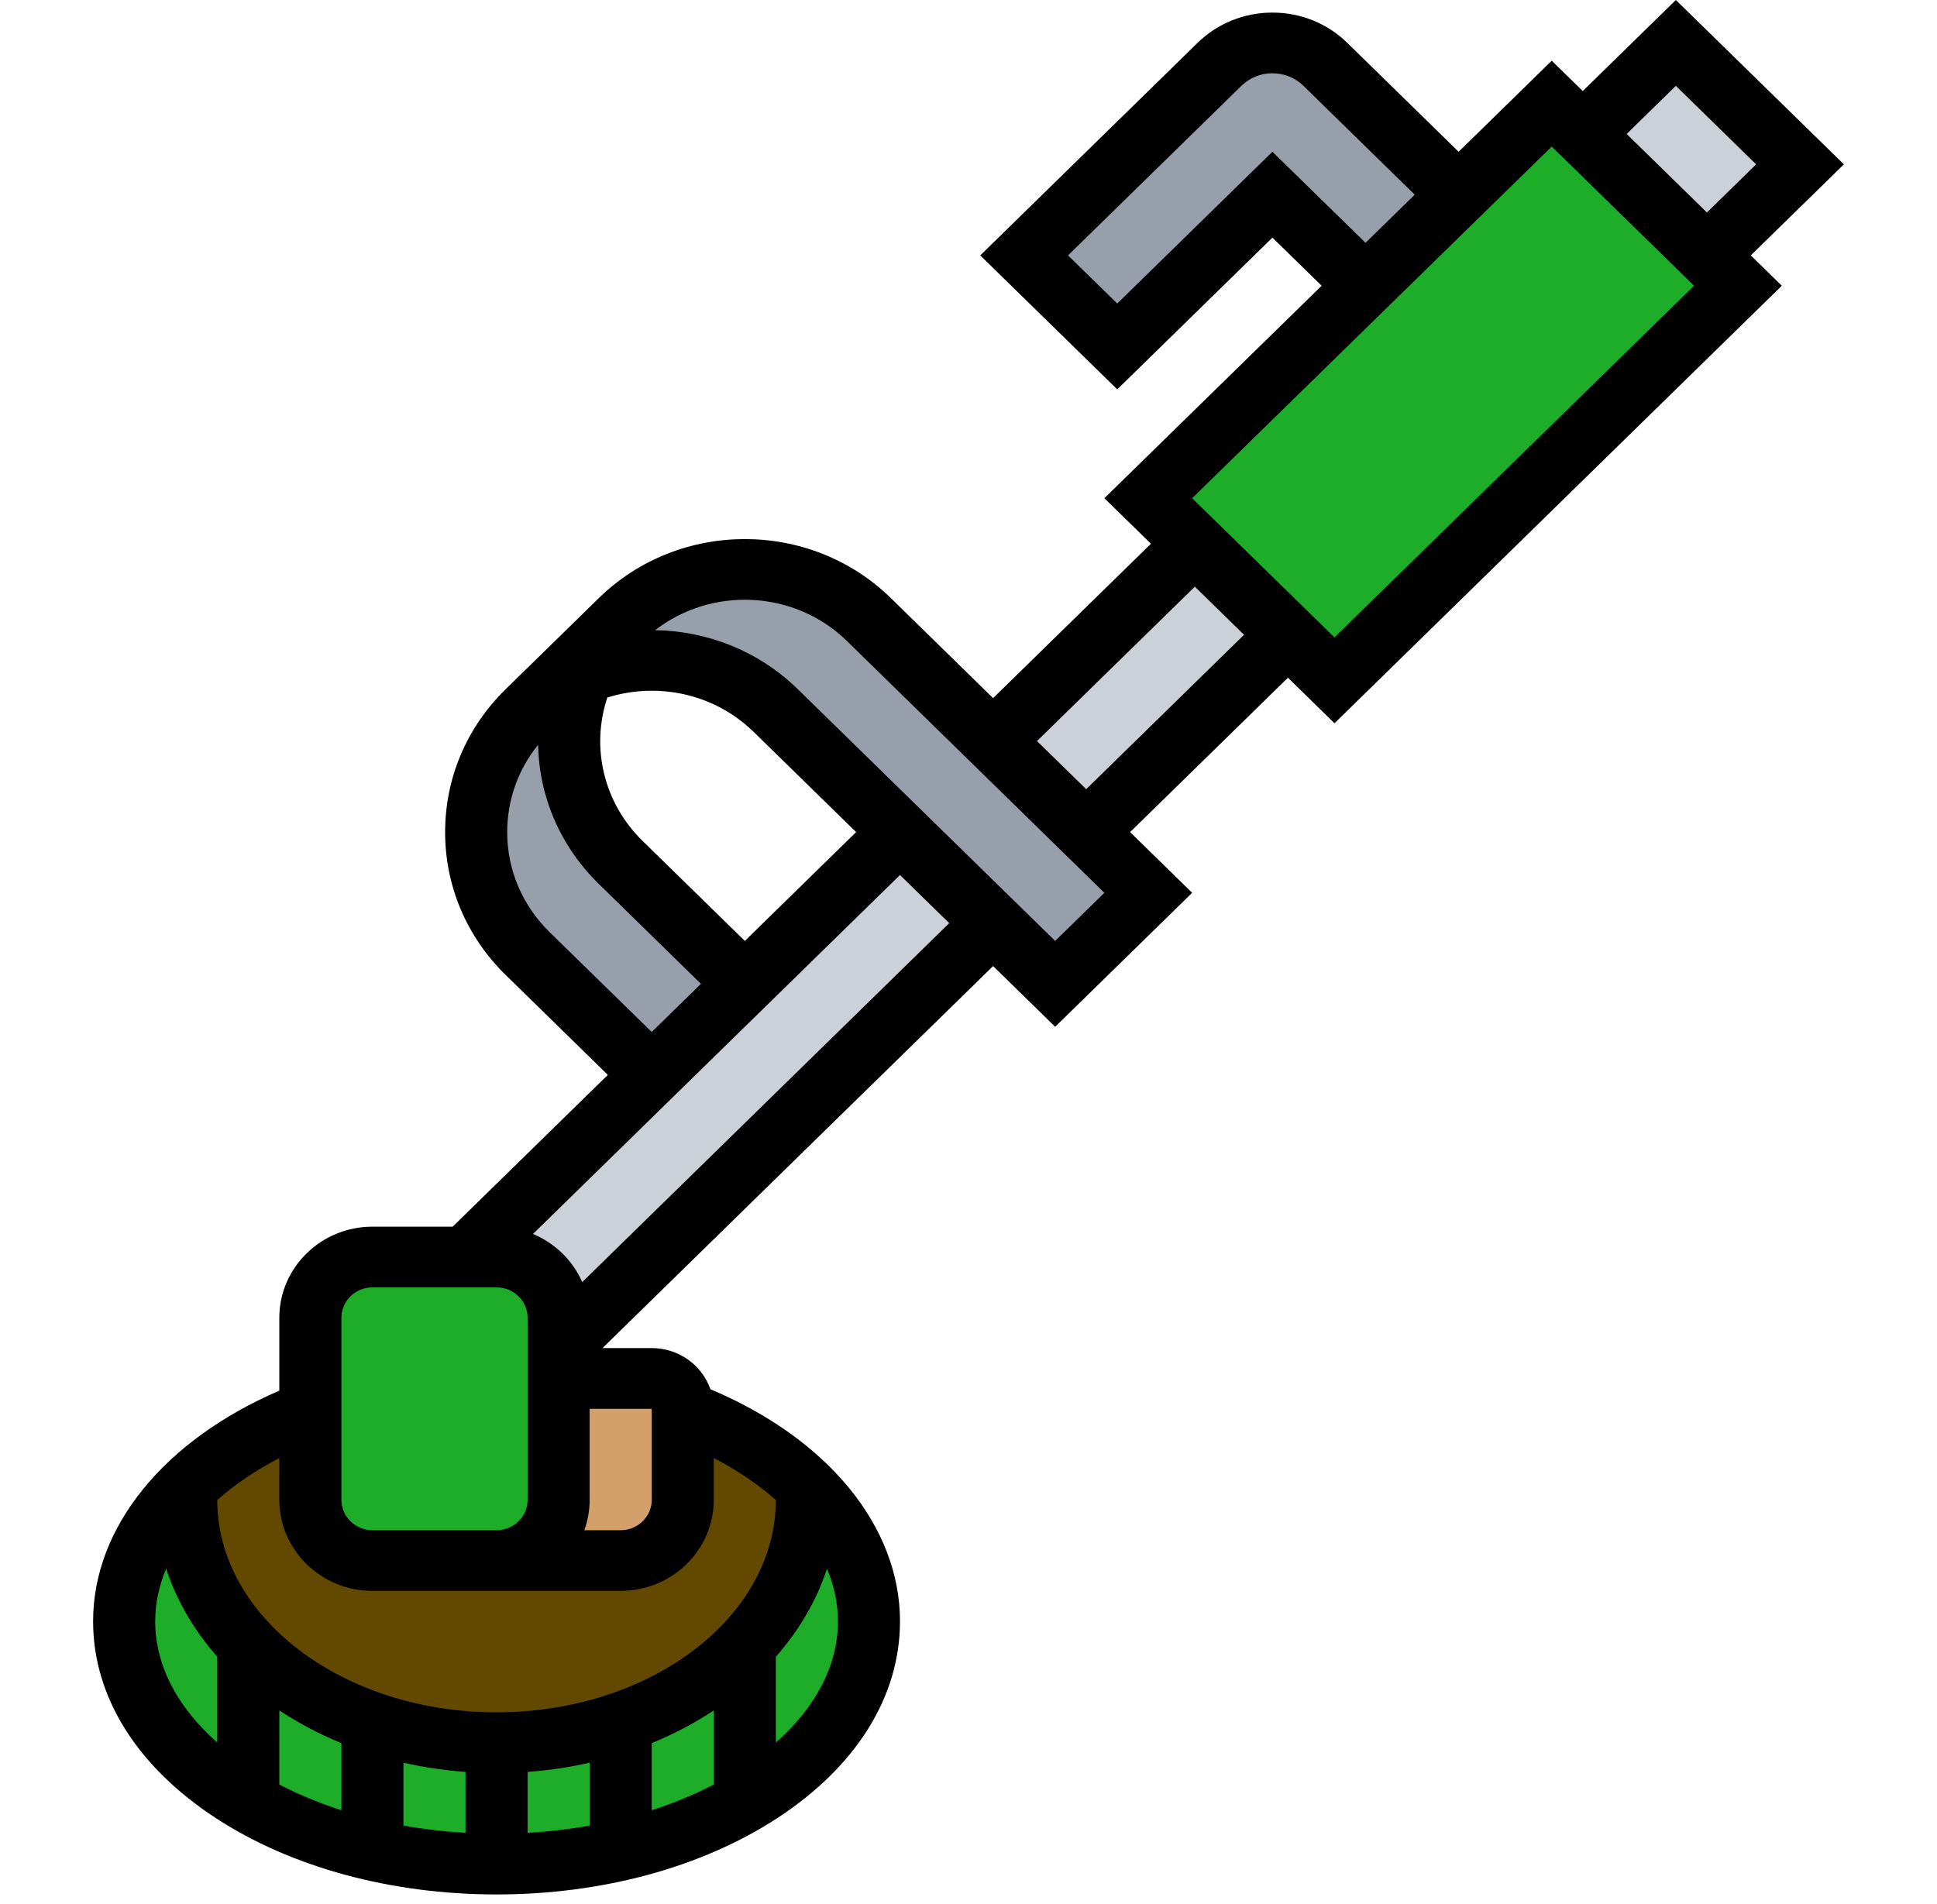
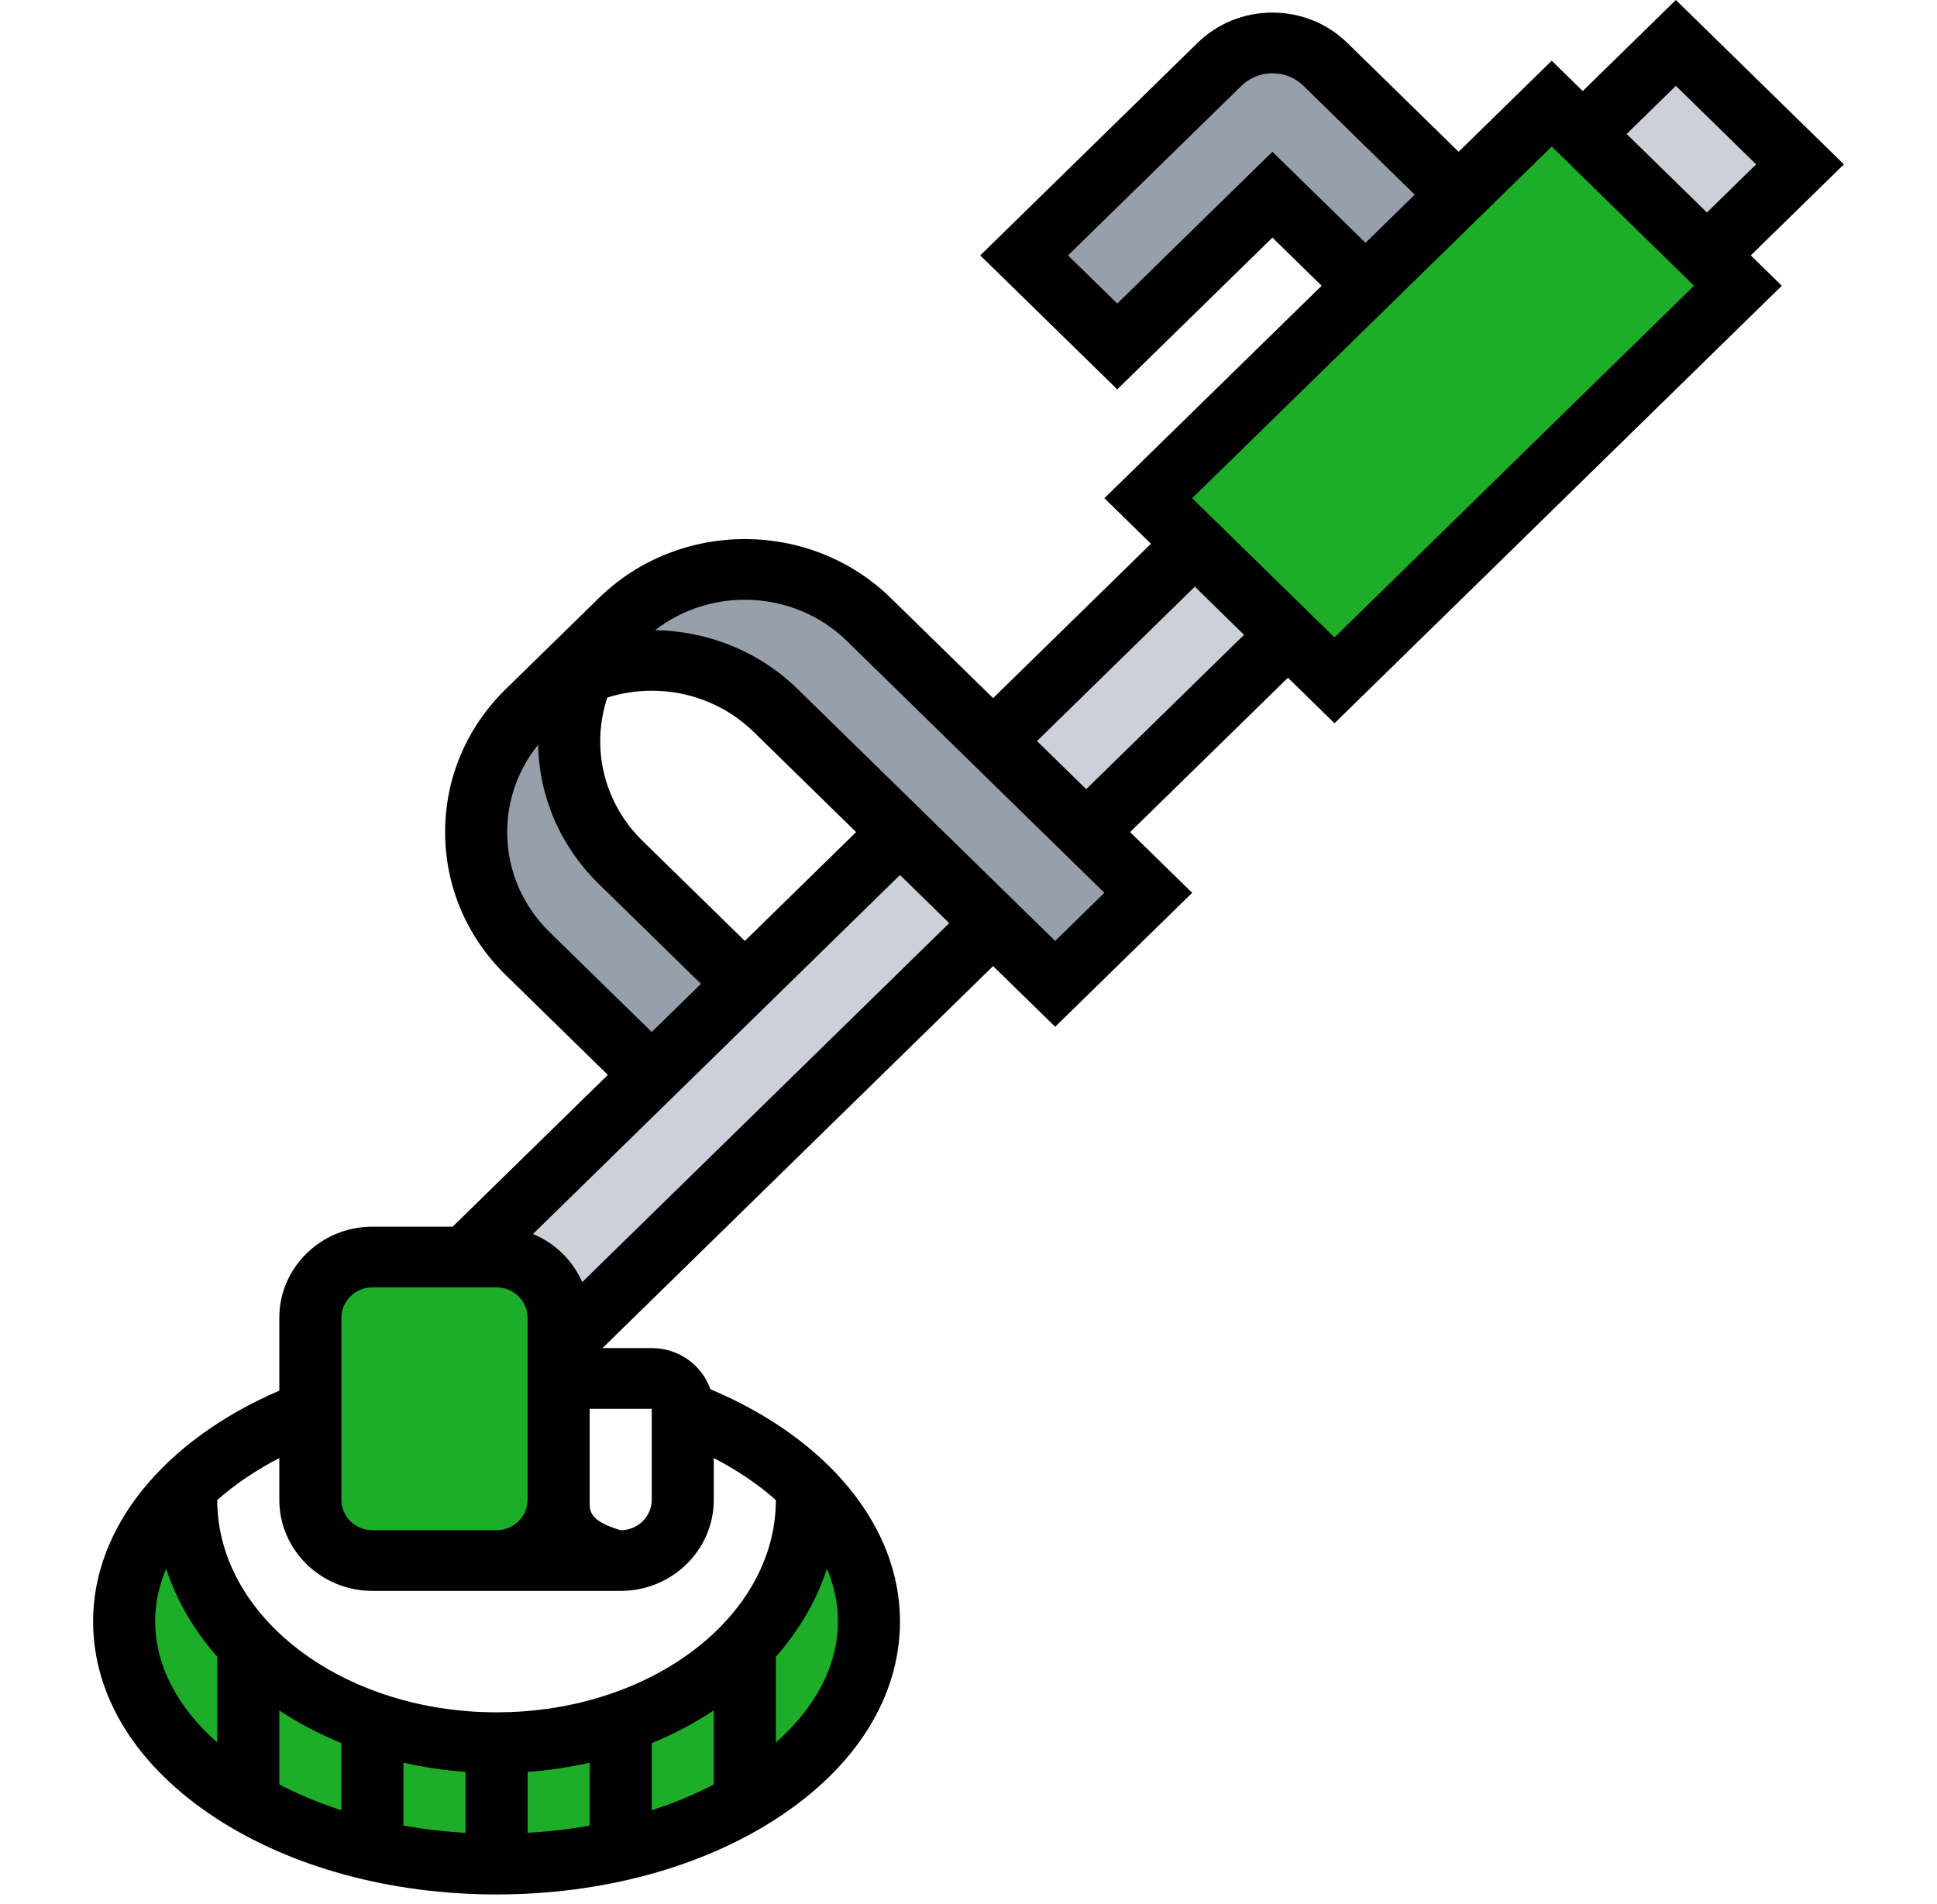
<svg xmlns="http://www.w3.org/2000/svg" width="60" height="59" viewBox="0 0 60 59" fill="none">
  <g clip-path="url(#clip0_2039_414)">
    <path d="M24.98 46.059C26.203 47.252 26.917 48.687 26.917 50.232C26.917 54.387 21.752 57.755 15.381 57.755C9.01 57.755 3.845 54.387 3.845 50.232C3.845 48.687 4.559 47.252 5.782 46.059C5.774 46.195 5.768 46.331 5.768 46.47C5.768 50.626 10.072 53.993 15.381 53.993C20.69 53.993 24.994 50.626 24.994 46.47C24.994 46.331 24.988 46.195 24.98 46.059Z" fill="#1DAD28" />
-     <path d="M24.98 46.059C24.988 46.195 24.994 46.332 24.994 46.47C24.994 50.626 20.69 53.994 15.381 53.994C10.072 53.994 5.768 50.626 5.768 46.47C5.768 46.332 5.774 46.195 5.782 46.059C6.765 45.098 8.078 44.296 9.613 43.715V46.47C9.613 47.509 10.474 48.351 11.536 48.351H19.226C20.289 48.351 21.149 47.509 21.149 46.47V43.715C22.685 44.296 23.997 45.098 24.98 46.059Z" fill="#634900" />
-     <path d="M21.149 43.715V46.47C21.149 47.509 20.289 48.351 19.226 48.351H15.381C16.443 48.351 17.304 47.509 17.304 46.47V42.709H20.188C20.719 42.709 21.149 43.129 21.149 43.649V43.715Z" fill="#D3A06C" />
    <path d="M17.304 42.709V46.47C17.304 47.51 16.443 48.351 15.381 48.351H11.536C10.474 48.351 9.613 47.51 9.613 46.47V40.828C9.613 39.789 10.474 38.947 11.536 38.947H15.381C16.443 38.947 17.304 39.789 17.304 40.828V41.768V42.709ZM53.834 8.853L41.337 21.079L39.895 19.668L37.011 16.847L35.569 15.436L42.298 8.853L45.182 6.032L48.066 3.211L49.027 4.151L52.873 7.913L53.834 8.853Z" fill="#1DAD28" />
    <path d="M49.022 4.156L51.906 1.335L55.75 5.096L52.867 7.917L49.022 4.156ZM39.895 19.668L33.662 25.765L33.646 25.781L30.762 22.959L37.011 16.847L39.895 19.668ZM30.762 28.602L17.304 41.768V40.827C17.304 39.788 16.443 38.947 15.381 38.947H14.42L20.188 33.304L23.072 30.483L27.878 25.781L30.762 28.602Z" fill="#CCD1D9" />
    <path d="M45.182 6.032L42.298 8.853L39.414 6.032L34.608 10.734L31.724 7.913L37.773 1.995C38.097 1.677 38.511 1.461 38.961 1.373C39.411 1.286 39.878 1.331 40.302 1.502C40.581 1.615 40.837 1.781 41.056 1.995L45.182 6.032ZM35.569 27.662L32.685 30.483L30.762 28.602L27.878 25.781L24.033 22.019C22.419 20.44 20.044 20.062 18.064 20.882C17.421 21.149 16.836 21.535 16.343 22.019L19.226 19.198C21.35 17.121 24.794 17.121 26.917 19.198L30.762 22.959L33.646 25.781L35.569 27.662Z" fill="#969FAA" />
    <path d="M23.072 30.483L20.188 33.304L16.343 29.542C14.219 27.465 14.219 24.096 16.343 22.019C16.836 21.535 17.421 21.149 18.064 20.882C17.226 22.818 17.613 25.142 19.226 26.721L23.072 30.483Z" fill="#969FAA" />
-     <path d="M57.116 5.092L51.911 0L49.027 2.821L48.066 1.881L45.182 4.702L41.735 1.33C41.115 0.724 40.291 0.39 39.414 0.39C38.538 0.39 37.713 0.724 37.093 1.33L30.364 7.913L34.608 12.064L39.414 7.362L40.939 8.853L34.209 15.436L35.651 16.847L30.762 21.63L27.597 18.533C25.101 16.092 21.042 16.092 18.547 18.533L15.663 21.354C14.454 22.537 13.788 24.109 13.788 25.781C13.788 27.453 14.454 29.025 15.663 30.207L18.828 33.304L14.022 38.006H11.536C9.946 38.006 8.652 39.272 8.652 40.828V43.087C5.077 44.626 2.884 47.32 2.884 50.232C2.884 52.566 4.236 54.733 6.691 56.334C9.026 57.857 12.112 58.696 15.381 58.696C18.65 58.696 21.736 57.857 24.072 56.334C26.526 54.733 27.878 52.566 27.878 50.232C27.878 47.292 25.642 44.574 22.006 43.043C21.747 42.303 21.031 41.768 20.188 41.768H18.663L30.762 29.932L32.685 31.813L36.928 27.662L35.006 25.781L39.895 20.998L41.337 22.409L55.193 8.853L54.232 7.913L57.116 5.092ZM51.911 2.66L54.397 5.092L52.873 6.583L50.387 4.151L51.911 2.66ZM39.414 4.702L34.608 9.404L33.083 7.913L38.453 2.66C38.71 2.409 39.051 2.27 39.414 2.27C39.777 2.27 40.119 2.409 40.376 2.66L43.822 6.032L42.298 7.523L39.414 4.702ZM23.072 29.153L19.906 26.056C18.703 24.88 18.295 23.172 18.812 21.612C19.257 21.473 19.721 21.401 20.188 21.401C21.384 21.401 22.508 21.857 23.353 22.684L26.519 25.781L23.072 29.153ZM17.022 28.878C16.177 28.05 15.711 26.951 15.711 25.781C15.711 24.787 16.049 23.843 16.669 23.075C16.697 24.662 17.344 26.21 18.547 27.386L21.712 30.483L20.188 31.974L17.022 28.878ZM10.575 40.828C10.575 40.309 11.006 39.887 11.536 39.887H15.381C15.911 39.887 16.343 40.309 16.343 40.828V46.47C16.343 46.989 15.911 47.411 15.381 47.411H11.536C11.006 47.411 10.575 46.989 10.575 46.47V40.828ZM22.11 55.289C21.512 55.601 20.867 55.868 20.188 56.087V54.008C20.876 53.726 21.52 53.385 22.11 52.994V55.289ZM18.265 56.563C17.63 56.676 16.987 56.75 16.343 56.786V54.899C16.99 54.852 17.633 54.757 18.265 54.614V56.563ZM14.42 56.786C13.775 56.75 13.133 56.676 12.497 56.563V54.614C13.13 54.757 13.772 54.852 14.42 54.899V56.786ZM10.575 56.087C9.895 55.868 9.251 55.601 8.652 55.289V52.994C9.242 53.385 9.887 53.726 10.575 54.008V56.087ZM4.807 50.232C4.807 49.678 4.924 49.13 5.147 48.602C5.469 49.594 6.012 50.515 6.729 51.331V53.989C5.482 52.886 4.807 51.583 4.807 50.232ZM24.033 53.989V51.331C24.75 50.515 25.293 49.594 25.616 48.602C25.838 49.13 25.956 49.678 25.956 50.232C25.956 51.583 25.281 52.886 24.033 53.989ZM22.11 46.47V45.175C22.845 45.556 23.491 45.995 24.033 46.477C24.028 50.104 20.149 53.053 15.381 53.053C10.614 53.053 6.734 50.104 6.729 46.477C7.271 45.995 7.917 45.556 8.652 45.175V46.47C8.652 48.026 9.946 49.291 11.536 49.291H19.226C20.817 49.291 22.11 48.026 22.11 46.47ZM20.188 46.47C20.188 46.989 19.756 47.411 19.226 47.411H18.1C18.209 47.109 18.265 46.791 18.265 46.47V43.649H20.188V46.47ZM18.035 39.723C17.741 39.053 17.195 38.519 16.51 38.232L27.878 27.111L29.403 28.602L18.035 39.723ZM32.685 29.153L24.713 21.354C23.492 20.16 21.897 19.55 20.294 19.524C22.05 18.164 24.616 18.277 26.237 19.863L34.209 27.662L32.685 29.153ZM33.646 24.451L32.122 22.96L37.011 18.177L38.535 19.668L33.646 24.451ZM41.337 19.749L36.928 15.436L48.066 4.541L52.474 8.853L41.337 19.749Z" fill="black" />
+     <path d="M57.116 5.092L51.911 0L49.027 2.821L48.066 1.881L45.182 4.702L41.735 1.33C41.115 0.724 40.291 0.39 39.414 0.39C38.538 0.39 37.713 0.724 37.093 1.33L30.364 7.913L34.608 12.064L39.414 7.362L40.939 8.853L34.209 15.436L35.651 16.847L30.762 21.63L27.597 18.533C25.101 16.092 21.042 16.092 18.547 18.533L15.663 21.354C14.454 22.537 13.788 24.109 13.788 25.781C13.788 27.453 14.454 29.025 15.663 30.207L18.828 33.304L14.022 38.006H11.536C9.946 38.006 8.652 39.272 8.652 40.828V43.087C5.077 44.626 2.884 47.32 2.884 50.232C2.884 52.566 4.236 54.733 6.691 56.334C9.026 57.857 12.112 58.696 15.381 58.696C18.65 58.696 21.736 57.857 24.072 56.334C26.526 54.733 27.878 52.566 27.878 50.232C27.878 47.292 25.642 44.574 22.006 43.043C21.747 42.303 21.031 41.768 20.188 41.768H18.663L30.762 29.932L32.685 31.813L36.928 27.662L35.006 25.781L39.895 20.998L41.337 22.409L55.193 8.853L54.232 7.913L57.116 5.092ZM51.911 2.66L54.397 5.092L52.873 6.583L50.387 4.151L51.911 2.66ZM39.414 4.702L34.608 9.404L33.083 7.913L38.453 2.66C38.71 2.409 39.051 2.27 39.414 2.27C39.777 2.27 40.119 2.409 40.376 2.66L43.822 6.032L42.298 7.523L39.414 4.702ZM23.072 29.153L19.906 26.056C18.703 24.88 18.295 23.172 18.812 21.612C19.257 21.473 19.721 21.401 20.188 21.401C21.384 21.401 22.508 21.857 23.353 22.684L26.519 25.781L23.072 29.153ZM17.022 28.878C16.177 28.05 15.711 26.951 15.711 25.781C15.711 24.787 16.049 23.843 16.669 23.075C16.697 24.662 17.344 26.21 18.547 27.386L21.712 30.483L20.188 31.974L17.022 28.878ZM10.575 40.828C10.575 40.309 11.006 39.887 11.536 39.887H15.381C15.911 39.887 16.343 40.309 16.343 40.828V46.47C16.343 46.989 15.911 47.411 15.381 47.411H11.536C11.006 47.411 10.575 46.989 10.575 46.47V40.828ZM22.11 55.289C21.512 55.601 20.867 55.868 20.188 56.087V54.008C20.876 53.726 21.52 53.385 22.11 52.994V55.289ZM18.265 56.563C17.63 56.676 16.987 56.75 16.343 56.786V54.899C16.99 54.852 17.633 54.757 18.265 54.614V56.563ZM14.42 56.786C13.775 56.75 13.133 56.676 12.497 56.563V54.614C13.13 54.757 13.772 54.852 14.42 54.899V56.786ZM10.575 56.087C9.895 55.868 9.251 55.601 8.652 55.289V52.994C9.242 53.385 9.887 53.726 10.575 54.008V56.087ZM4.807 50.232C4.807 49.678 4.924 49.13 5.147 48.602C5.469 49.594 6.012 50.515 6.729 51.331V53.989C5.482 52.886 4.807 51.583 4.807 50.232ZM24.033 53.989V51.331C24.75 50.515 25.293 49.594 25.616 48.602C25.838 49.13 25.956 49.678 25.956 50.232C25.956 51.583 25.281 52.886 24.033 53.989ZM22.11 46.47V45.175C22.845 45.556 23.491 45.995 24.033 46.477C24.028 50.104 20.149 53.053 15.381 53.053C10.614 53.053 6.734 50.104 6.729 46.477C7.271 45.995 7.917 45.556 8.652 45.175V46.47C8.652 48.026 9.946 49.291 11.536 49.291H19.226C20.817 49.291 22.11 48.026 22.11 46.47ZM20.188 46.47C20.188 46.989 19.756 47.411 19.226 47.411C18.209 47.109 18.265 46.791 18.265 46.47V43.649H20.188V46.47ZM18.035 39.723C17.741 39.053 17.195 38.519 16.51 38.232L27.878 27.111L29.403 28.602L18.035 39.723ZM32.685 29.153L24.713 21.354C23.492 20.16 21.897 19.55 20.294 19.524C22.05 18.164 24.616 18.277 26.237 19.863L34.209 27.662L32.685 29.153ZM33.646 24.451L32.122 22.96L37.011 18.177L38.535 19.668L33.646 24.451ZM41.337 19.749L36.928 15.436L48.066 4.541L52.474 8.853L41.337 19.749Z" fill="black" />
  </g>
  <defs>
    <clipPath id="clip0_2039_414">
      <rect width="60" height="58.696" fill="white" />
    </clipPath>
  </defs>
</svg>